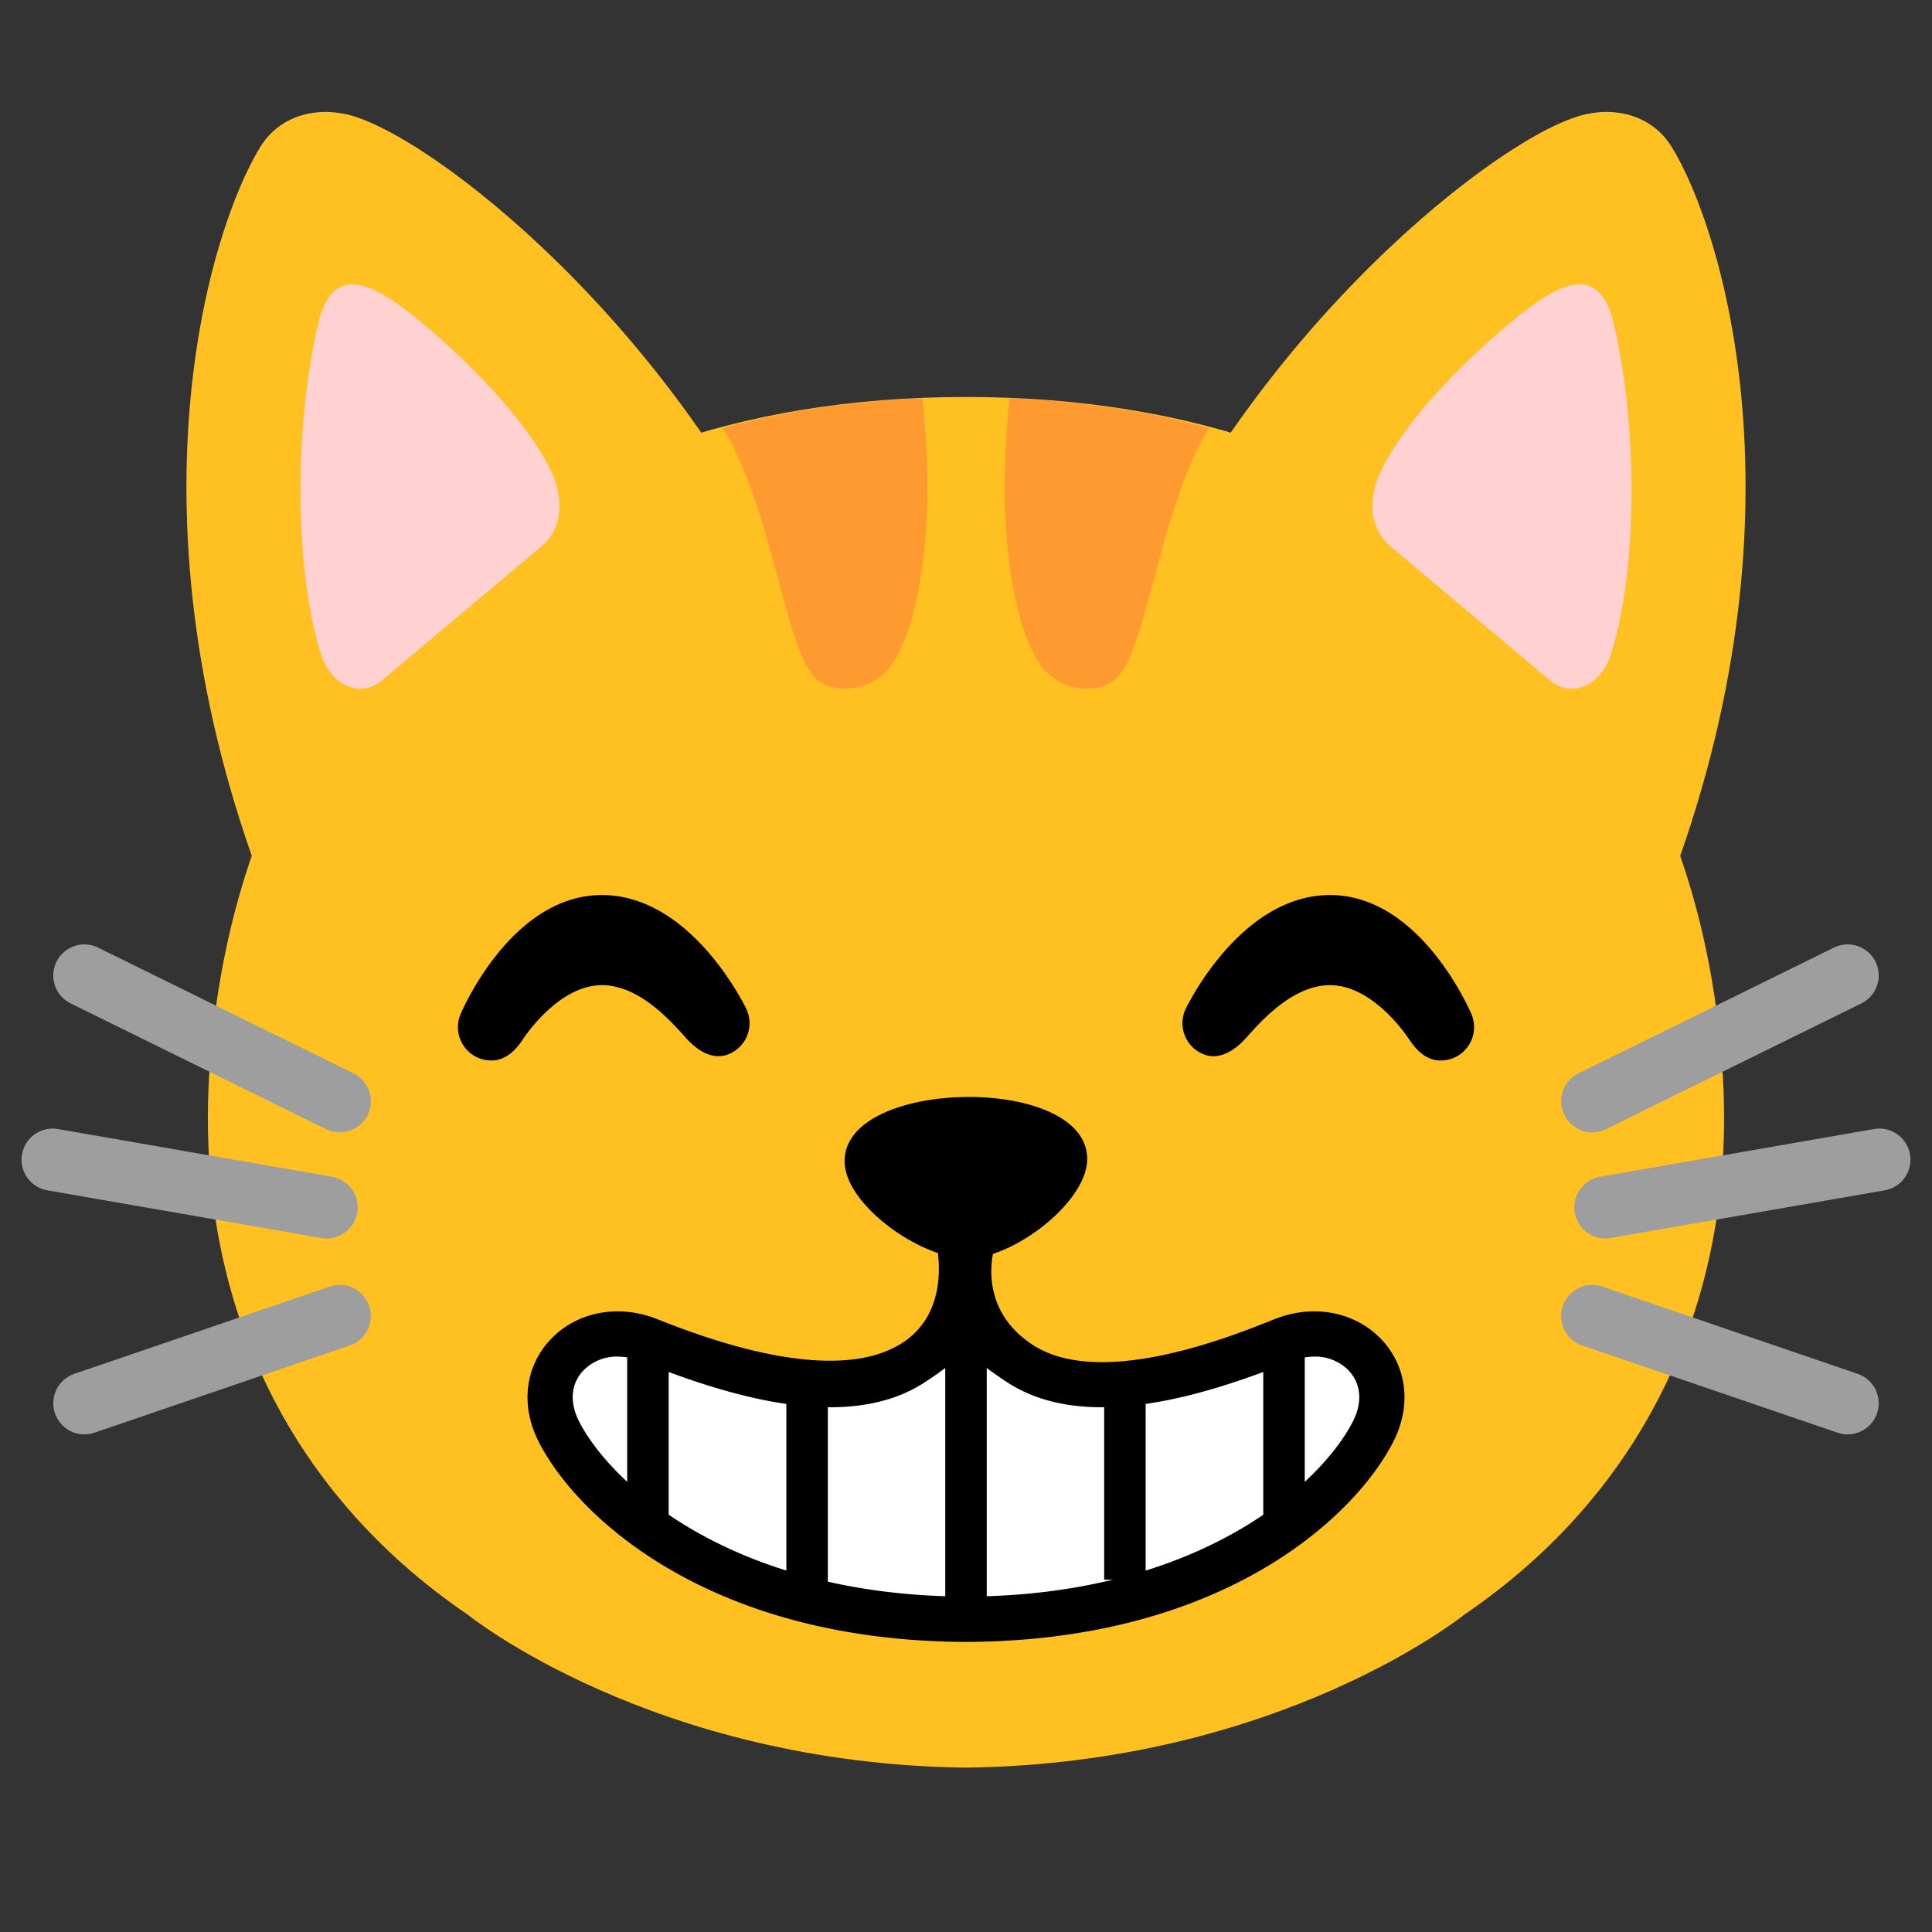
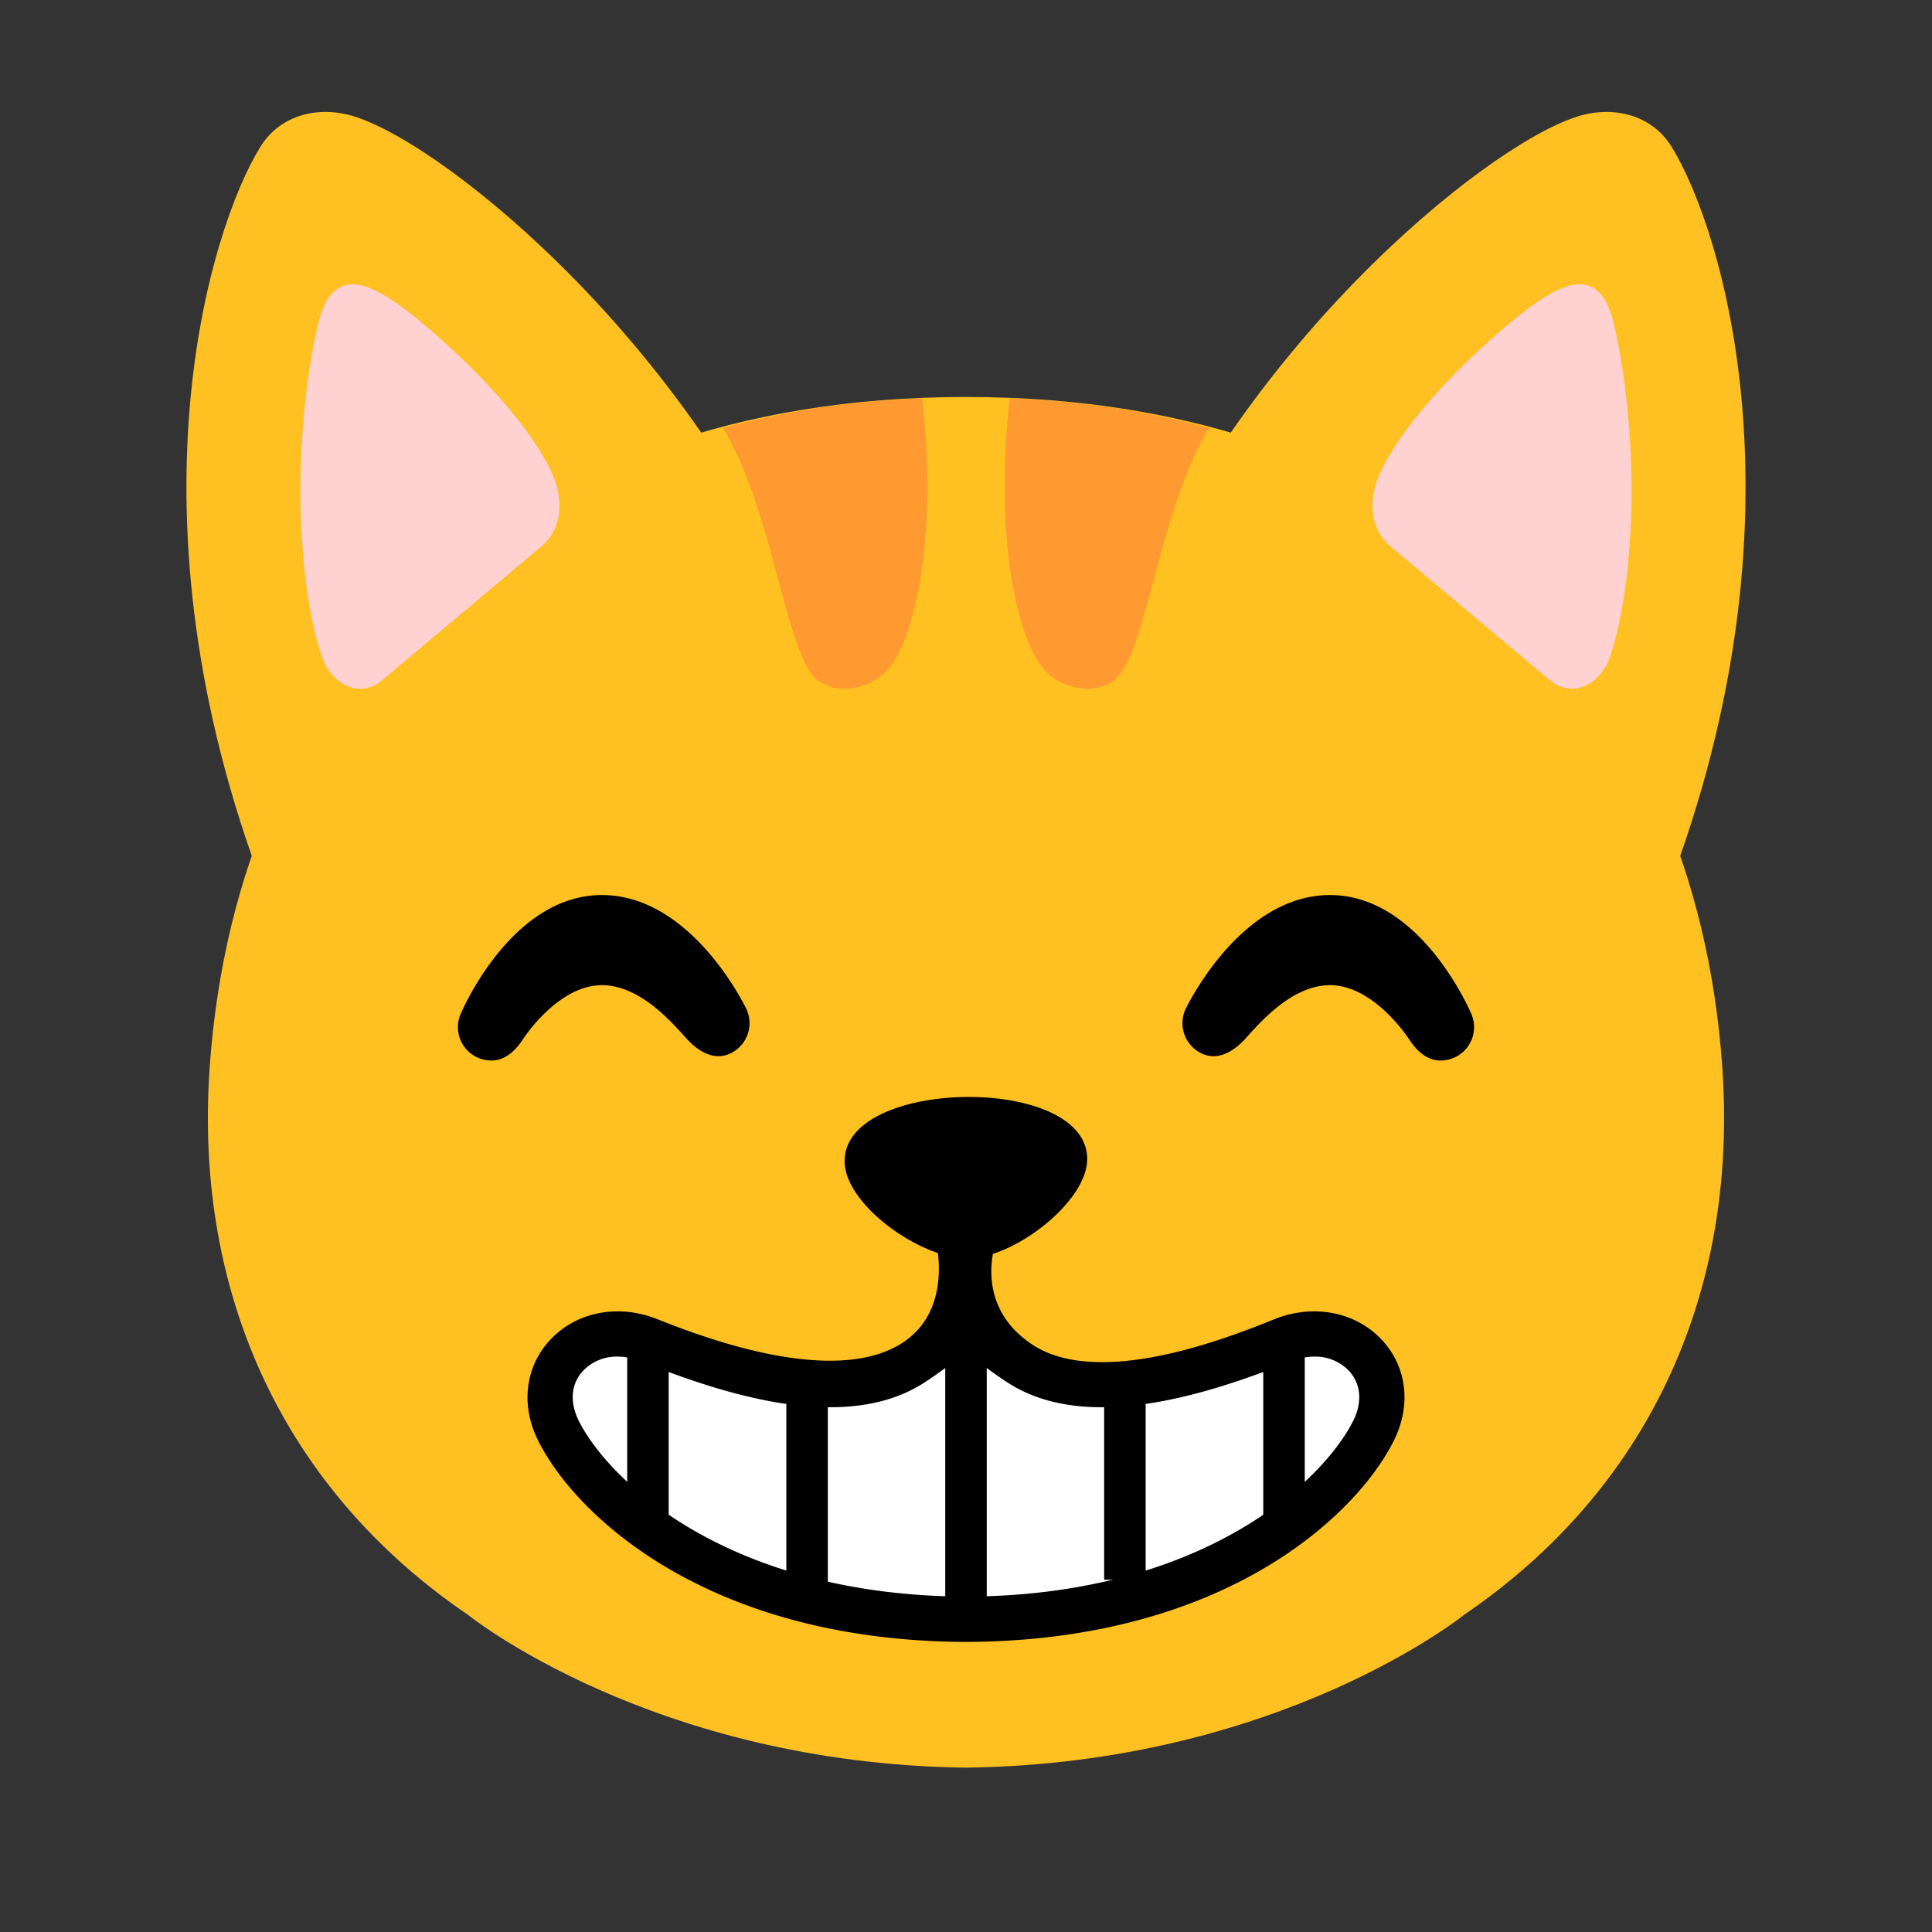
<svg xmlns="http://www.w3.org/2000/svg" width="40" height="40" fill="none">
  <rect width="100%" height="100%" fill="#333333" stroke="none" />
  <path d="M34.522 18.444c2.972-7.76 1.14-13.697.09-15.4-.415-.675-1.215-.863-1.953-.632-1.944.613-7.19 4.9-9.51 10.9M5.478 18.444c-2.972-7.76-1.14-13.697-.09-15.4.415-.675 1.215-.863 1.952-.632 1.944.613 7.191 4.9 9.51 10.9" fill="#FFC022" />
  <path d="M35.66 22.113C35.096 13.993 29.511 8.219 20 8.219c-9.513 0-15.097 5.775-15.66 13.894-.328 4.73 1.579 8.753 5.341 11.315 0 0 3.816 3.088 10.319 3.169 6.503-.081 10.319-3.169 10.319-3.169 3.759-2.562 5.668-6.584 5.34-11.315Z" fill="#FFC022" />
  <path opacity=".47" d="M16.912 14.069c.353.3 1.069.256 1.485-.225.503-.585 1.028-2.553.7-5.597-1.46.053-2.841.262-4.129.615 1.041 1.707 1.291 4.65 1.944 5.207Zm6.175 0c-.353.3-1.068.256-1.484-.225-.503-.585-1.028-2.553-.7-5.597 1.46.053 2.84.262 4.128.615-1.04 1.707-1.29 4.65-1.944 5.207Z" fill="#FF7043" />
-   <path d="M38.253 20.197 32.966 22.8m5.944 1.21-5.672.987m5.015 4.056-5.287-1.806m-31.219-7.05L7.034 22.8M1.09 24.01l5.672.987m-5.015 4.056 5.287-1.806" stroke="#9E9E9E" stroke-width="1.288" stroke-miterlimit="10" stroke-linecap="round" />
  <path d="M10.175 21.956a.69.69 0 0 1-.634-.972c.109-.25 1.124-2.453 2.921-2.453 1.775 0 2.866 2.107 2.985 2.347a.693.693 0 0 1-.316.928c-.344.169-.678-.037-.928-.315-.303-.338-.962-1.094-1.74-1.094-.782 0-1.432.81-1.65 1.14-.16.241-.373.42-.638.42Zm19.65 0a.69.69 0 0 0 .634-.972c-.11-.25-1.125-2.453-2.922-2.453-1.775 0-2.865 2.107-2.984 2.347a.693.693 0 0 0 .316.928c.343.169.678-.037.928-.315.303-.338.962-1.094 1.74-1.094.782 0 1.432.81 1.65 1.14.16.241.372.42.638.42Zm-12.338 2.1c-.015-.893 1.27-1.325 2.485-1.344 1.215-.021 2.522.375 2.537 1.27.016.893-1.518 2.074-2.484 2.074s-2.522-1.106-2.538-2Z" fill="#000" />
  <path d="M28.144 28.244c-.513-.522-1.341-.675-2.11-.388-.847.319-3.437 1.29-4.756.453-1.16-.734-1.097-2.228-1.097-2.228h-.49s.078 1.628-.972 2.228c-1.36.782-3.91-.137-4.757-.453-.765-.287-1.593-.134-2.109.388-.484.49-.569 1.194-.225 1.837.725 1.36 3.306 3.66 8.369 3.678 5.062-.015 7.643-2.318 8.369-3.678.346-.643.262-1.347-.222-1.837Z" fill="#fff" />
  <path d="M28.619 27.75c-.544-.59-1.42-.762-2.232-.438-.896.36-3.637 1.463-5.034.513-1.228-.831-.728-2.125-.728-2.125h-1.25s.381 1.444-.728 2.125c-1.44.884-4.138-.156-5.035-.512-.812-.325-1.687-.154-2.23.437-.513.556-.604 1.353-.238 2.081.768 1.538 3.5 4.144 8.856 4.163 5.36-.019 8.087-2.625 8.856-4.163.366-.728.275-1.525-.237-2.081Zm-.6 1.663c-.628 1.253-3.11 3.628-8.02 3.643-4.908-.018-7.39-2.39-8.018-3.643-.19-.385-.16-.76.088-1.029a.964.964 0 0 1 .718-.297c.153 0 .316.032.475.094 1.753.703 4.275 1.51 5.904.425a7.22 7.22 0 0 0 .825-.625c.003.003.006.006.009.006.003-.003.006-.006.01-.006a7.4 7.4 0 0 0 .824.625c1.628 1.085 4.15.278 5.903-.425.16-.062.32-.094.475-.094a.97.97 0 0 1 .72.297c.246.272.277.644.087 1.029Z" fill="#000" />
  <path d="M13.415 27.981v3.853m3.295-3.24v4.265M20 27.125v6.222m6.584-5.725v3.853m-3.294-3.2v4.431" stroke="#000" stroke-width=".859" stroke-miterlimit="10" />
  <path d="M28.8 11.322c-.481-.403-.469-1.053-.188-1.613.676-1.346 2.291-2.743 2.863-3.196.938-.744 1.663-.994 1.94.203.516 2.212.476 5.215-.078 6.872-.193.584-.793.893-1.256.49L28.8 11.322Zm-17.6 0c.481-.403.469-1.053.187-1.613-.675-1.346-2.29-2.743-2.862-3.196-.938-.744-1.663-.994-1.94.203-.516 2.212-.476 5.215.077 6.872.194.584.794.893 1.257.49l3.28-2.756Z" fill="#FFD1D1" />
</svg>